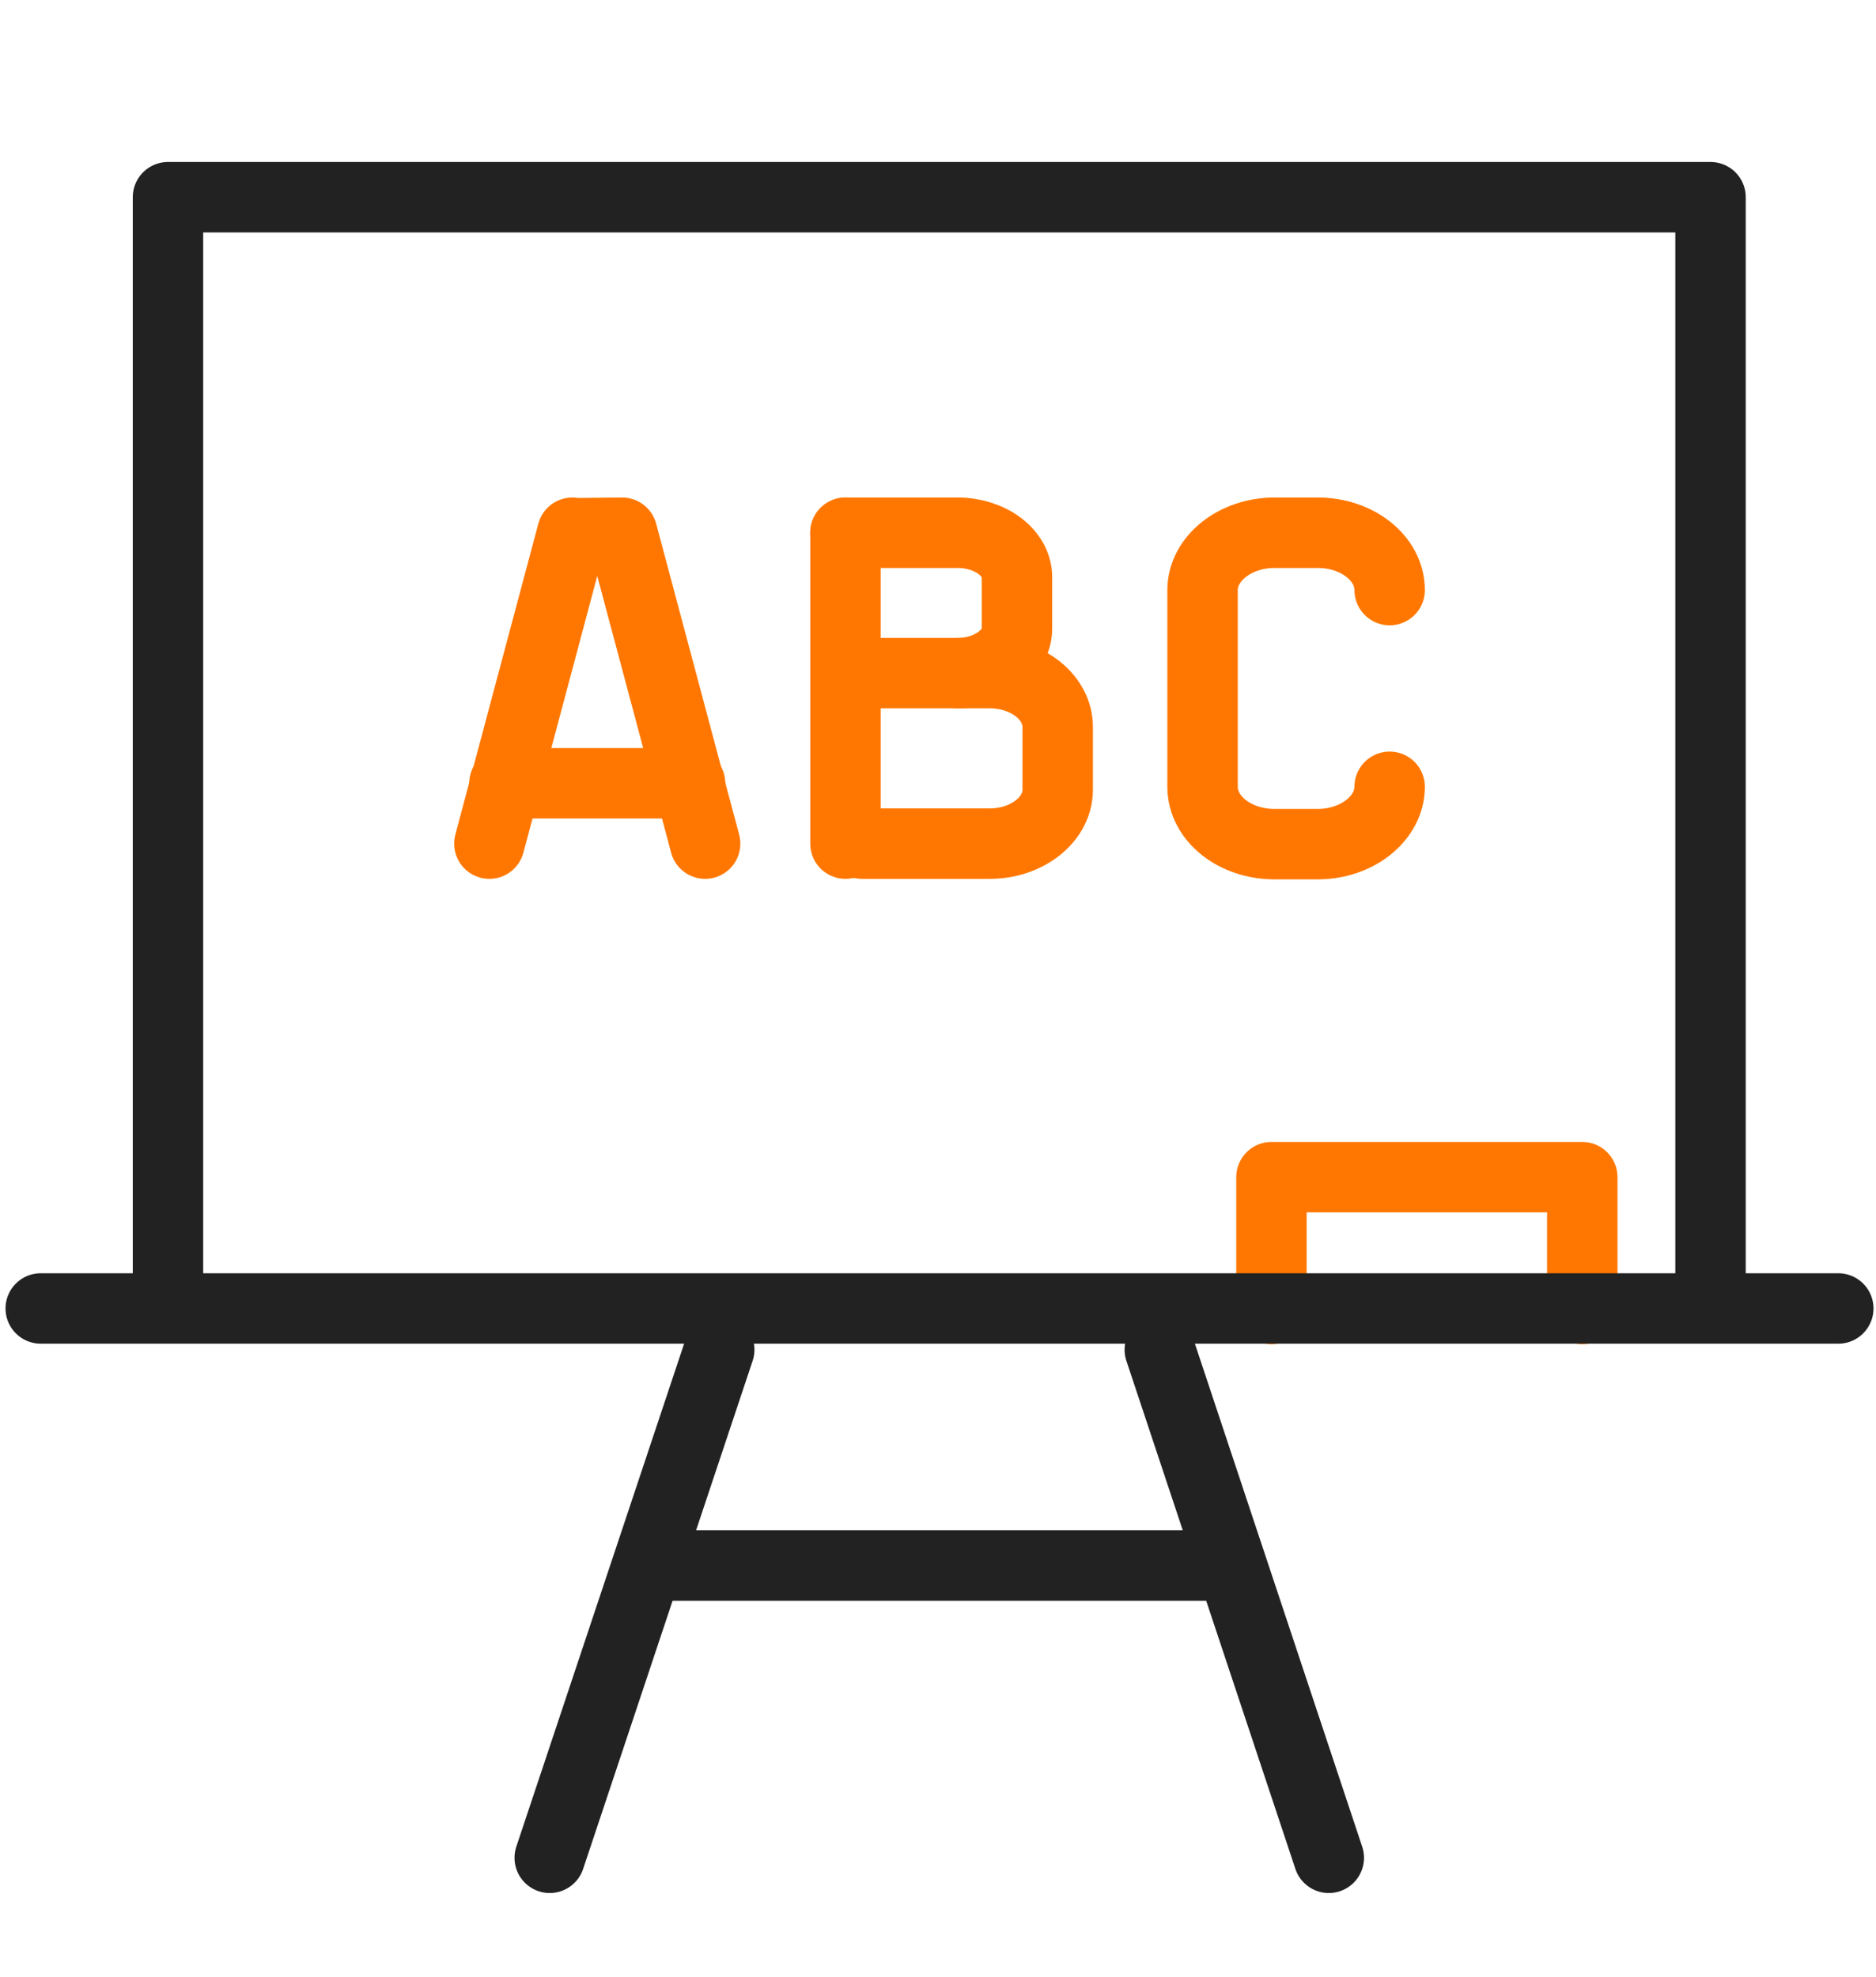
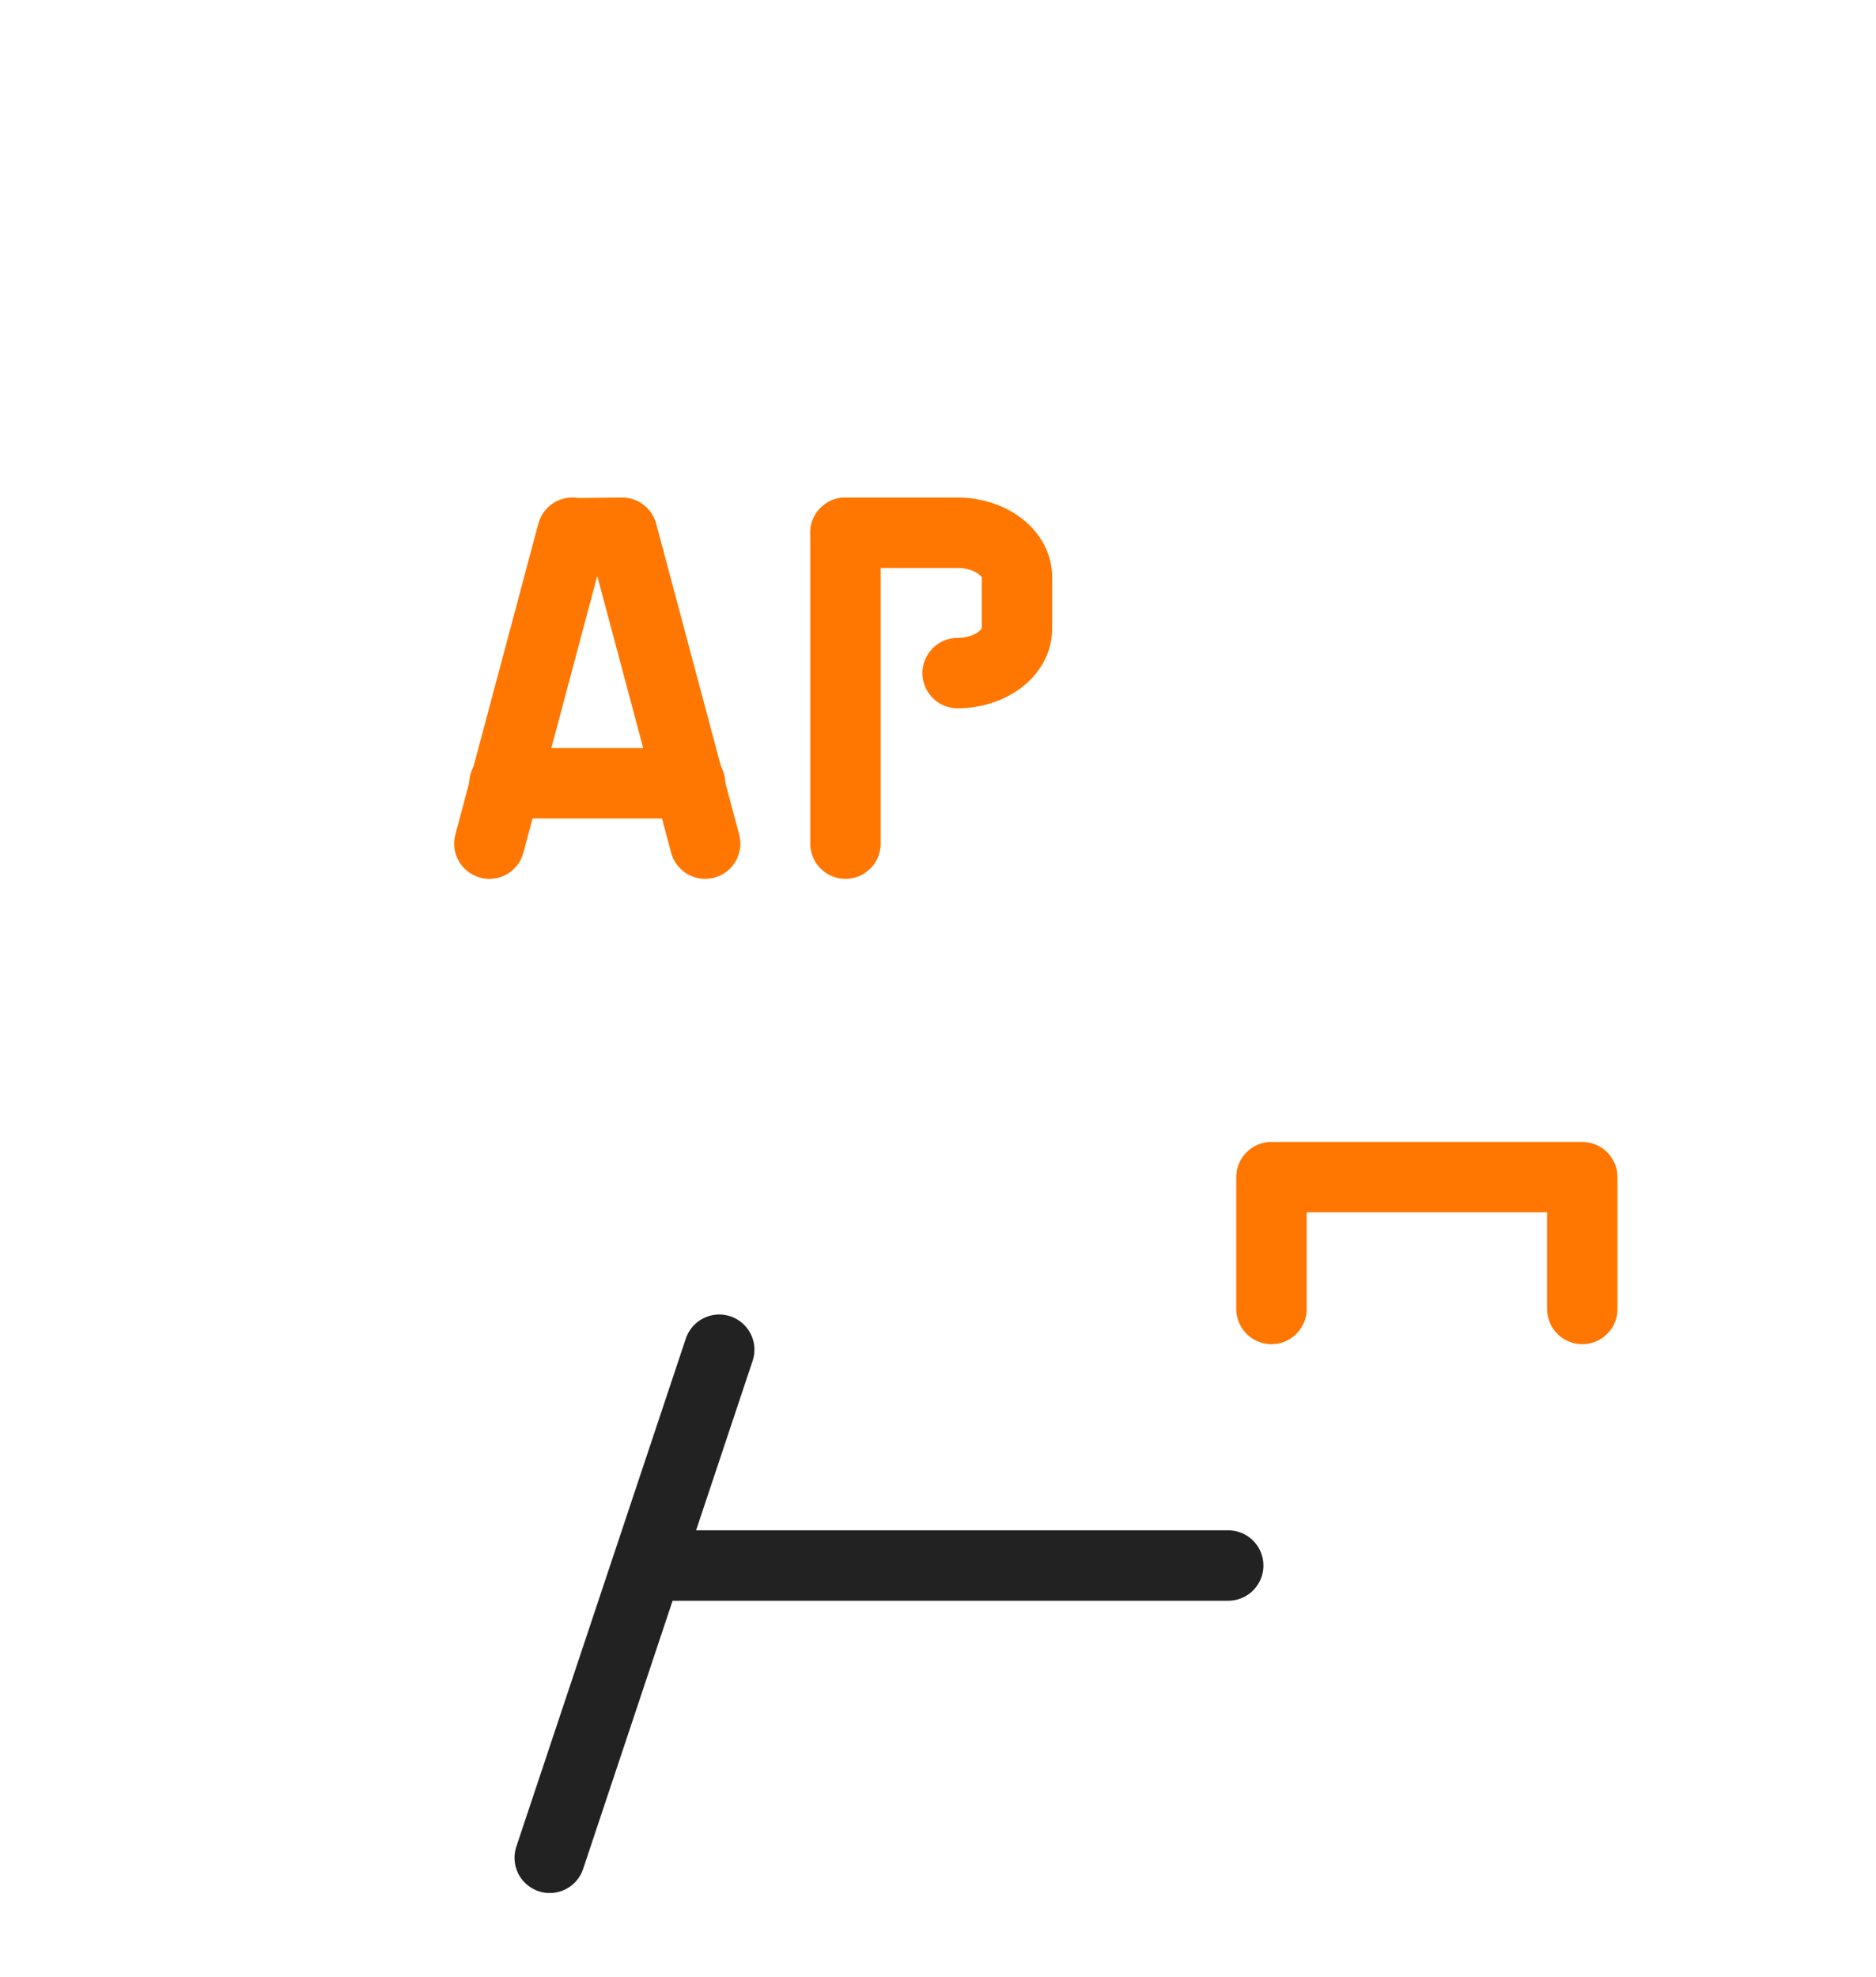
<svg xmlns="http://www.w3.org/2000/svg" version="1.1" id="Ebene_1" x="0px" y="0px" viewBox="0 0 373 393" style="enable-background:new 0 0 373 393;" xml:space="preserve">
  <style type="text/css">
	.st0{fill:none;stroke:#FF7700;stroke-width:14;stroke-linecap:round;stroke-linejoin:round;stroke-miterlimit:22.926;}
	.st1{fill:none;stroke:#222222;stroke-width:14;stroke-linecap:round;stroke-linejoin:round;stroke-miterlimit:22.926;}
</style>
  <polyline class="st0" points="252.8,260.2 252.8,234 314.6,234 314.6,260.2 " />
-   <polyline class="st1" points="33.4,257.6 33.4,39.2 340.1,39.2 340.1,257.6 " />
-   <line class="st1" x1="8.1" y1="260.1" x2="365.5" y2="260.1" />
  <line class="st1" x1="129.3" y1="311.2" x2="244.2" y2="311.2" />
-   <line class="st1" x1="230.6" y1="268.3" x2="264.2" y2="369.3" />
  <line class="st1" x1="143" y1="268.3" x2="109.3" y2="369.3" />
-   <path class="st0" d="M276.3,156.4c0,6.2-6.4,11.4-14.3,11.4h-8.6c-7.9,0-14.3-5.1-14.3-11.4v-39.1c0-6.2,6.4-11.4,14.3-11.4h8.6  c7.9,0,14.3,5.1,14.3,11.4" />
  <line class="st0" x1="168.1" y1="105.9" x2="168.1" y2="167.7" />
  <path class="st0" d="M168.1,105.9h22.3c6.5,0,11.8,4,11.8,8.8V125c0,4.8-5.3,8.8-11.8,8.8" />
-   <path class="st0" d="M171.4,133.8h25.4c7.4,0,13.5,4.8,13.5,10.7V157c0,5.9-6.1,10.7-13.5,10.7h-25.4" />
  <line class="st0" x1="100.3" y1="155.7" x2="137.2" y2="155.7" />
  <polyline class="st0" points="140.2,167.7 123.7,105.9 114.3,106 113.8,105.9 97.3,167.7 " />
</svg>